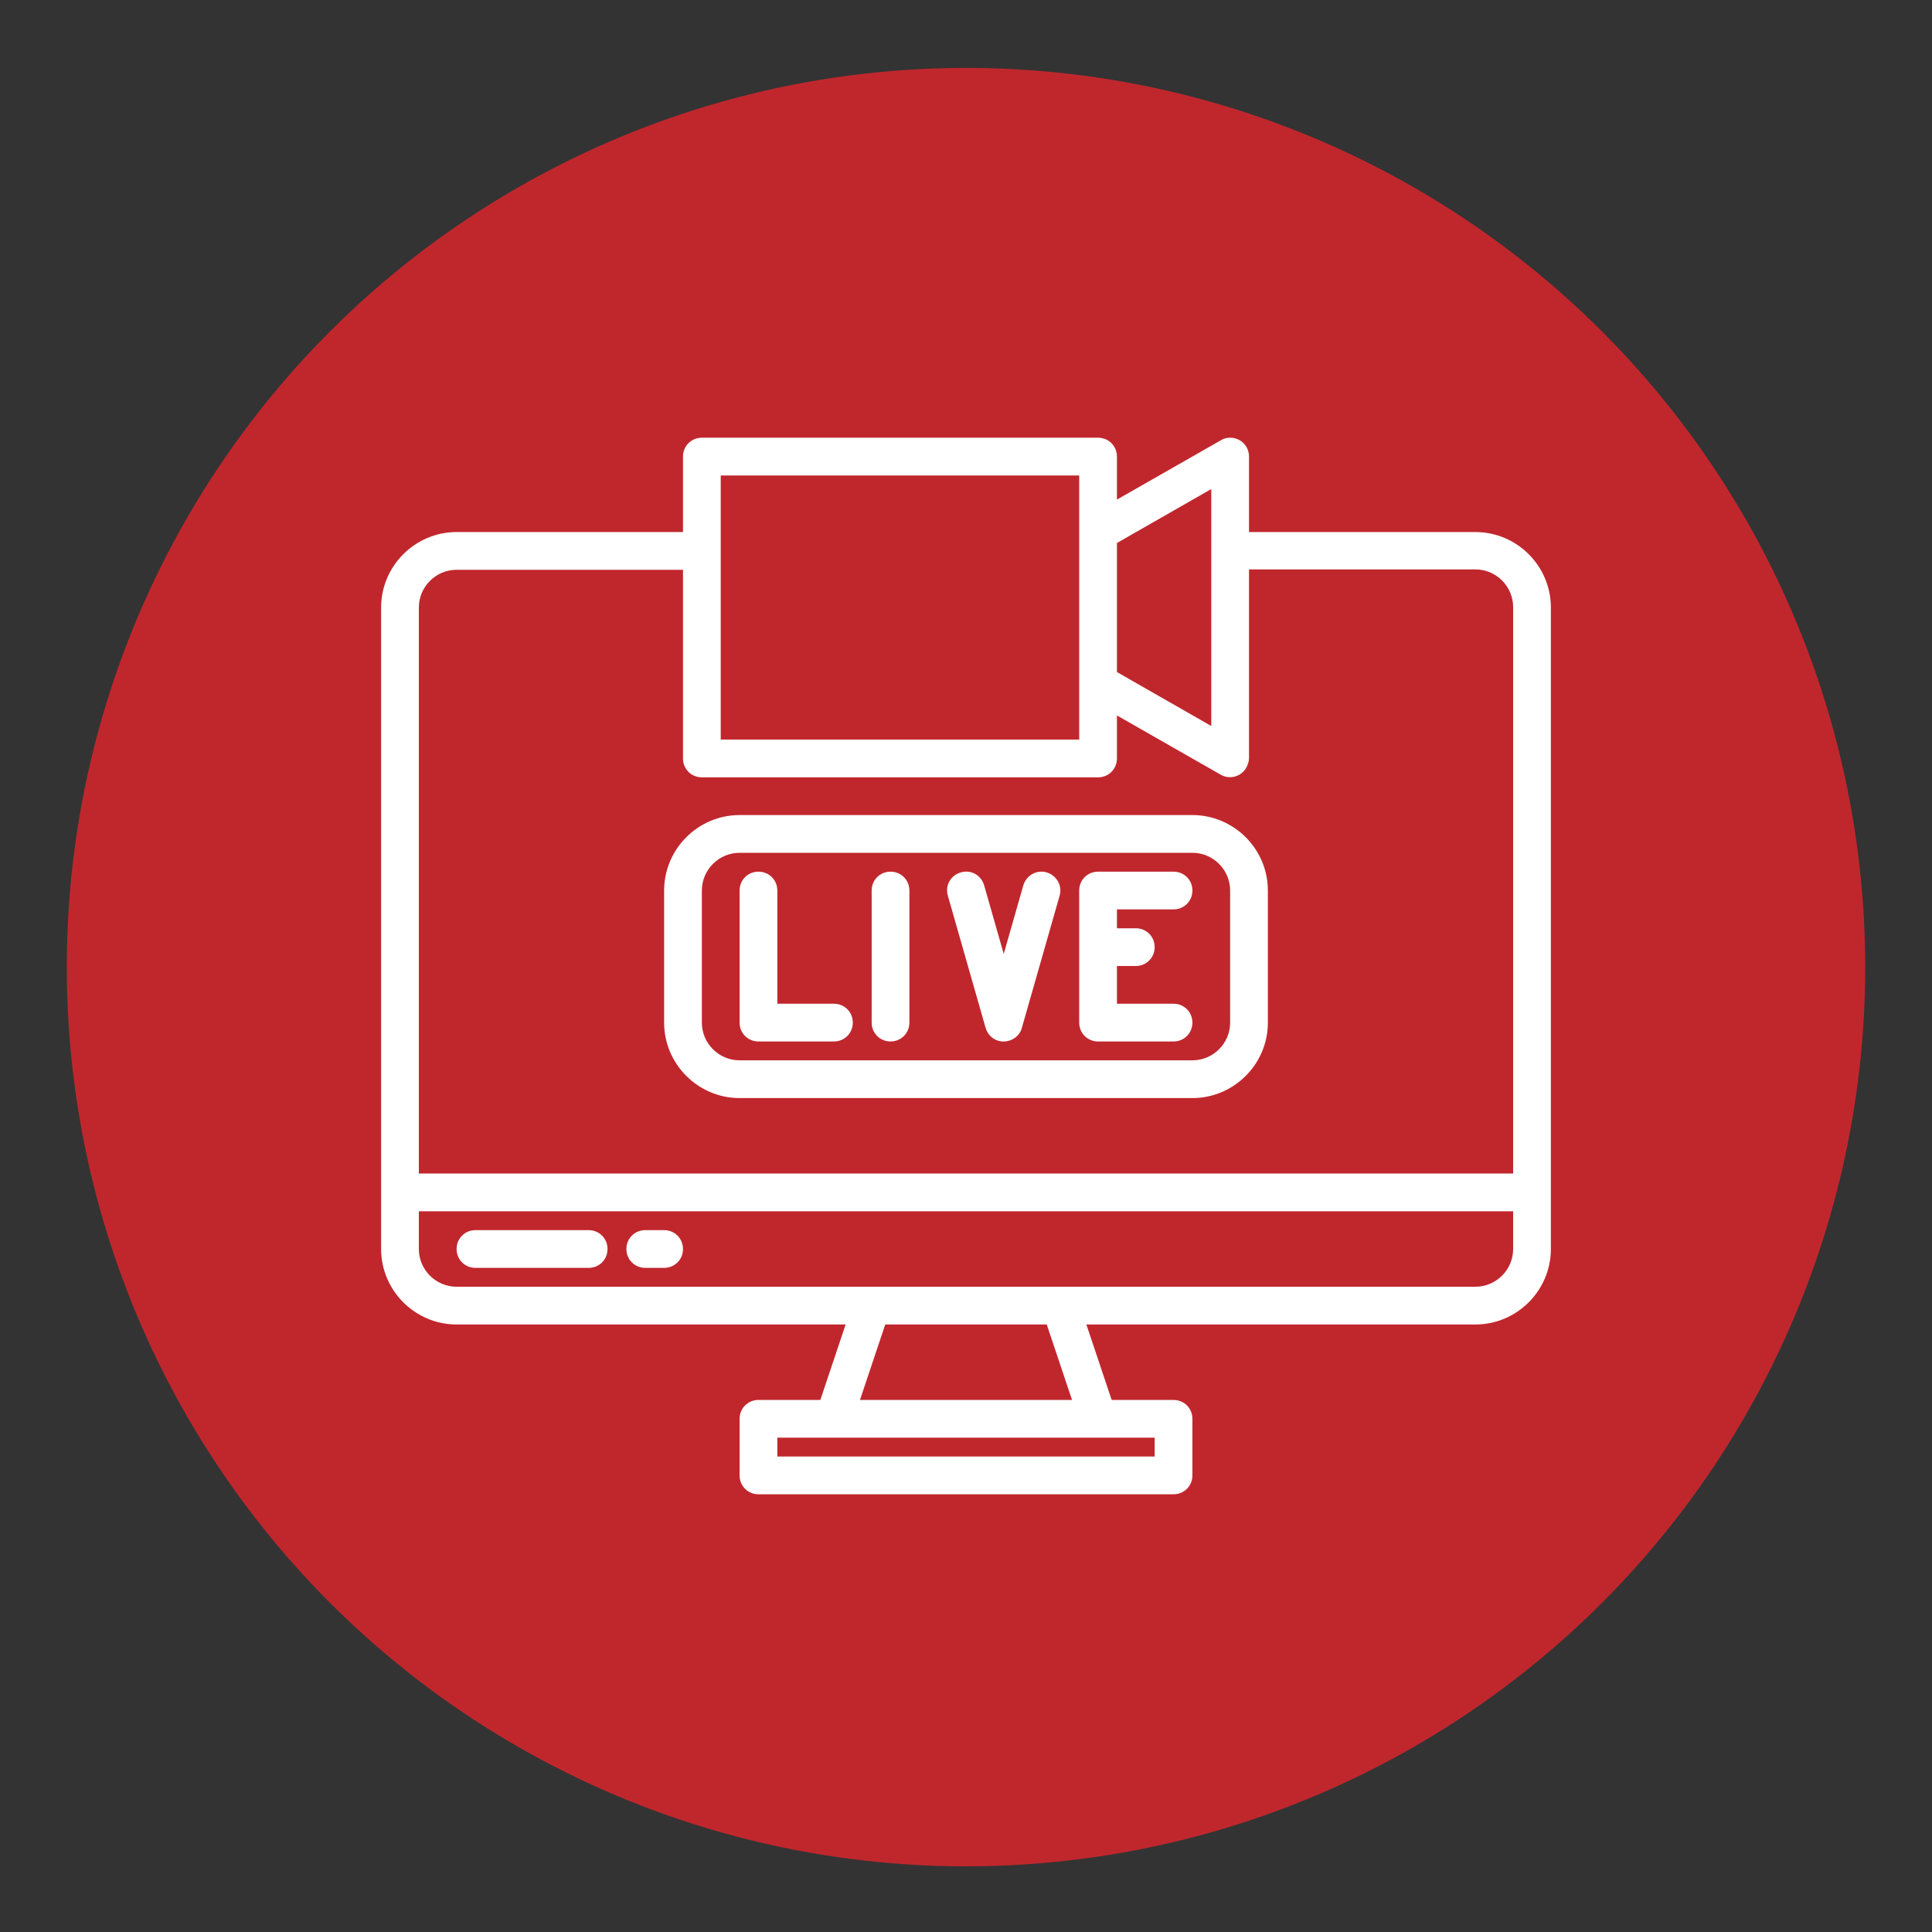
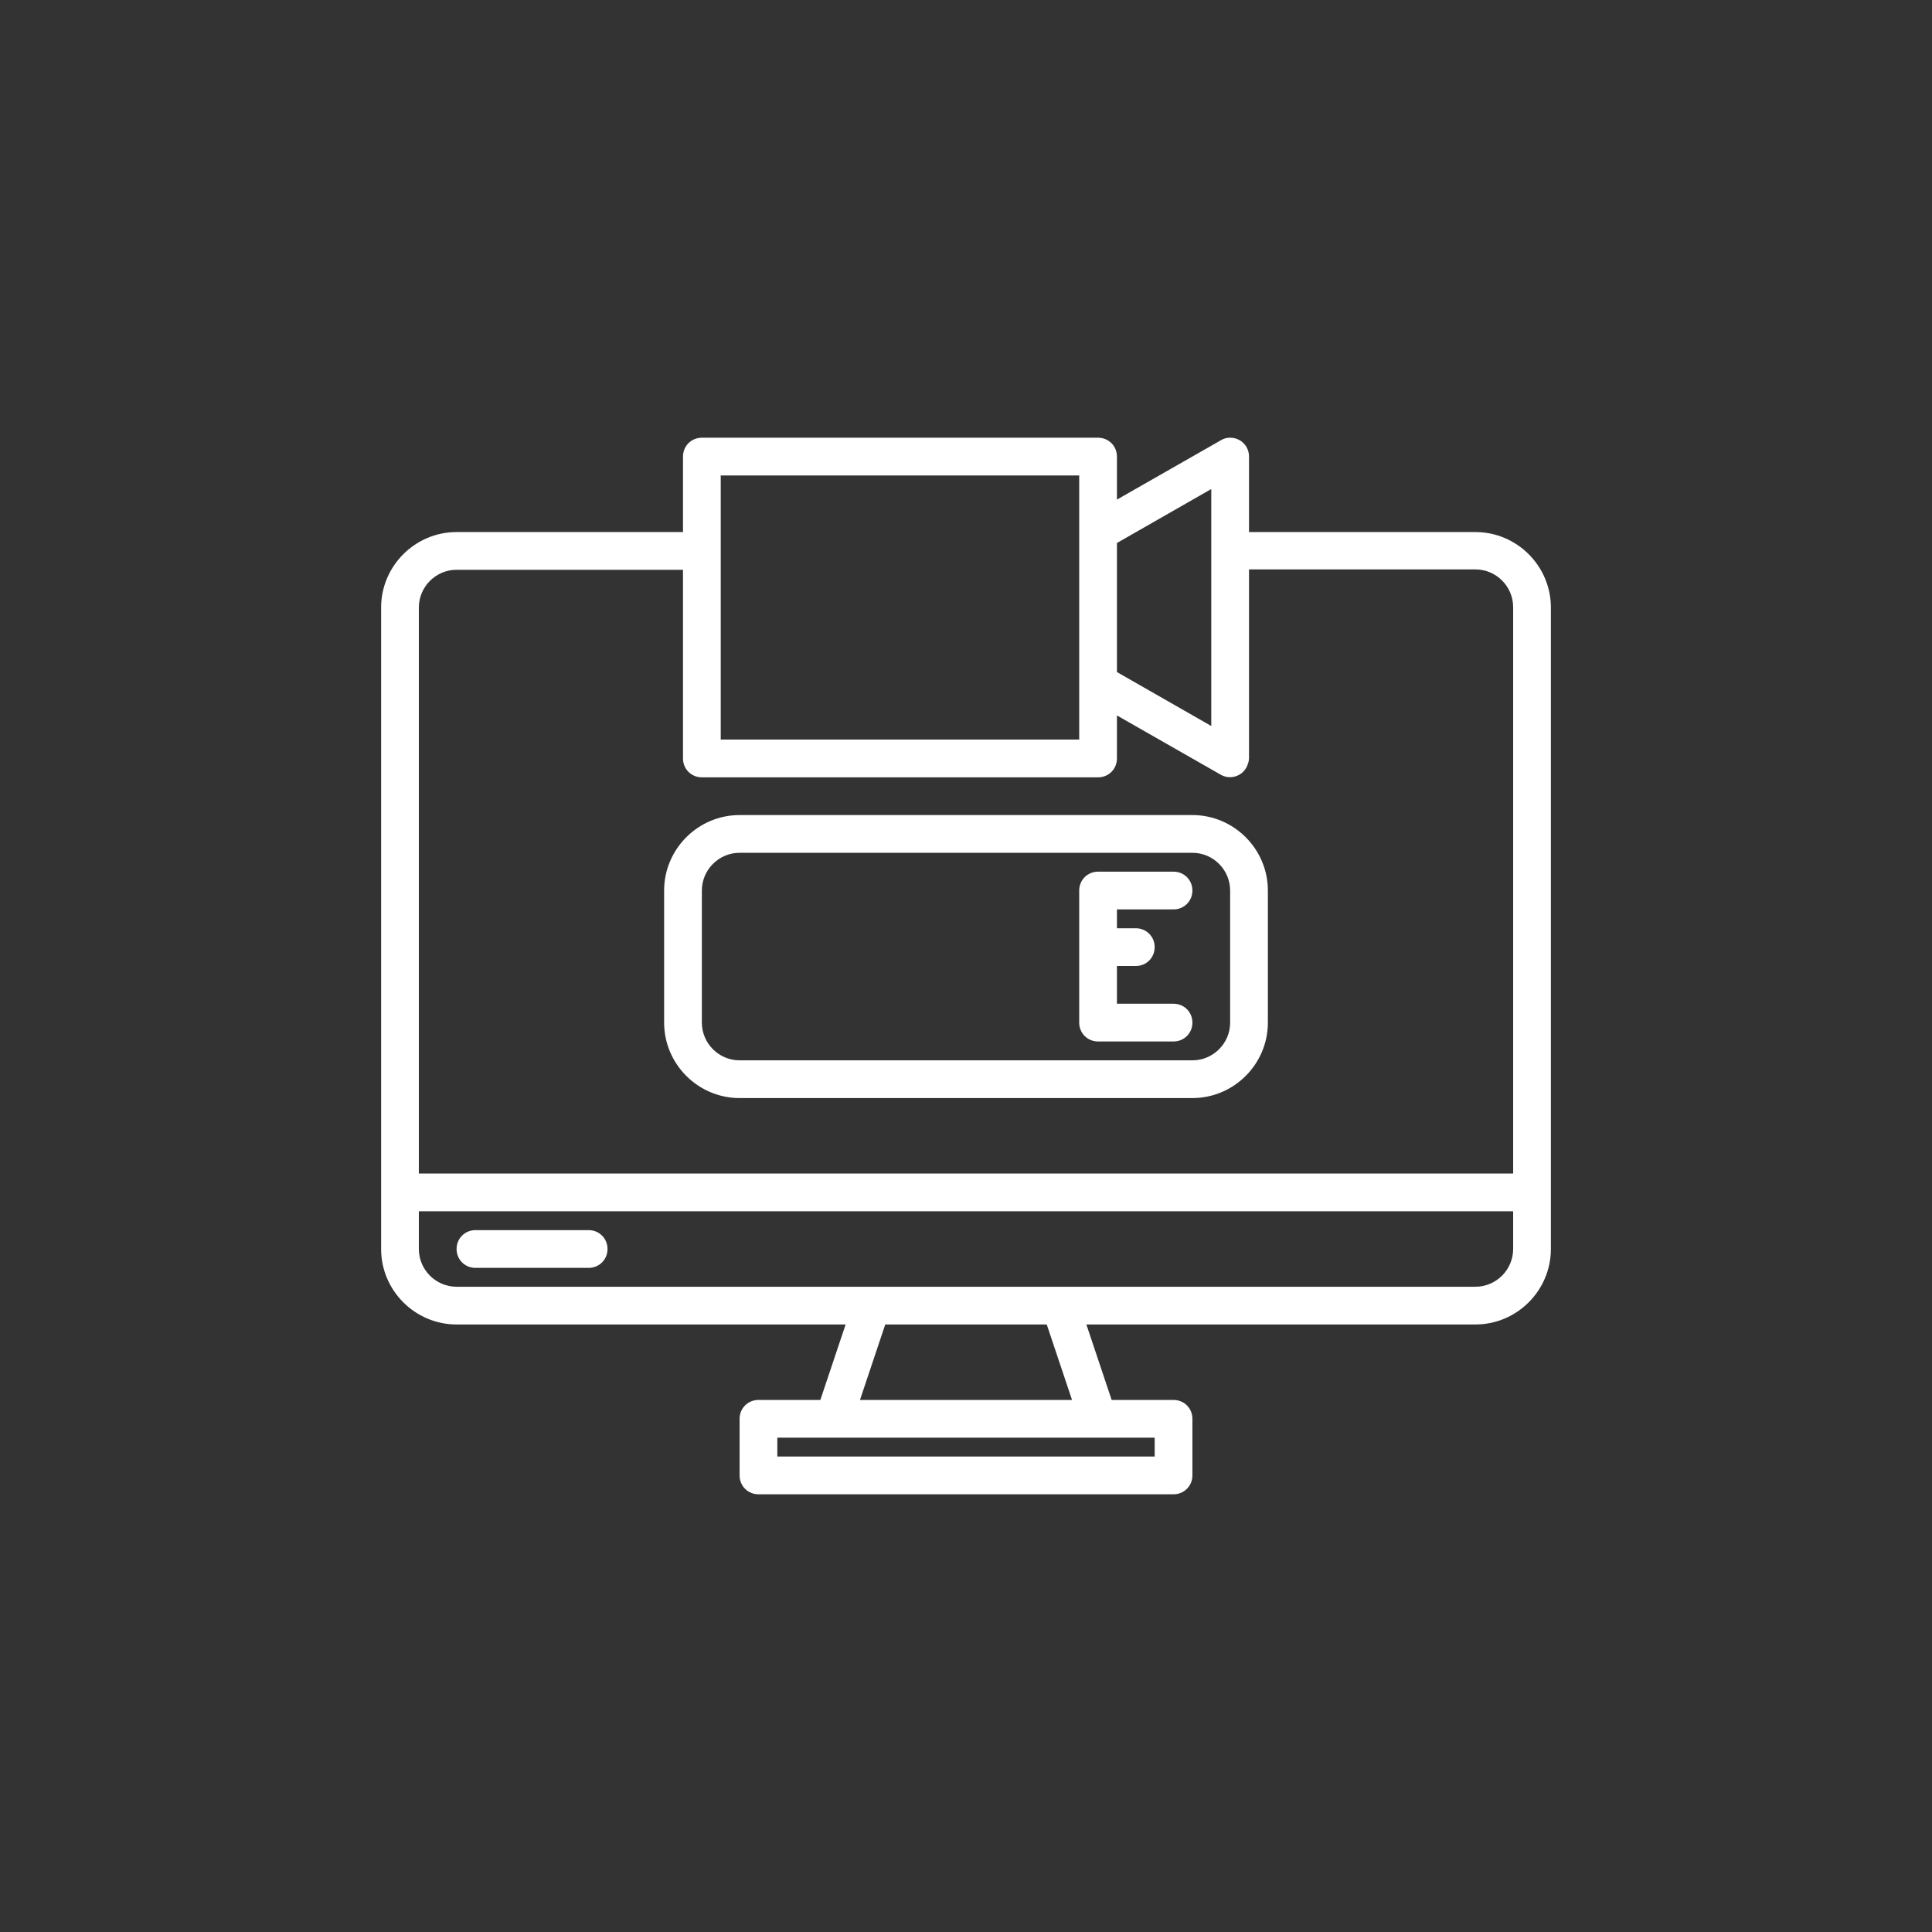
<svg xmlns="http://www.w3.org/2000/svg" id="Layer_1" x="0px" y="0px" viewBox="0 0 512 512" style="enable-background:new 0 0 512 512;" xml:space="preserve">
  <rect x="0" y="0" width="512" height="512" fill="#333333" stroke="none" />
  <style type="text/css">
	.st0{fill:#c0272d;}
	.st1{fill:#FFFFFF;}
</style>
-   <circle class="st0" cx="256" cy="256.3" r="238.3" />
  <g>
    <path class="st1" d="M391,141h-60v-20c0-2.8-2.2-5-5-5c-0.9,0-1.7,0.2-2.5,0.7L296,132.4V121c0-2.8-2.2-5-5-5H186c-2.8,0-5,2.2-5,5   v20h-60c-11,0-20,9-20,20v170c0,11,9,20,20,20h103.1l-6.7,20H201c-2.8,0-5,2.2-5,5v15c0,2.8,2.2,5,5,5h110c2.8,0,5-2.2,5-5v-15   c0-2.8-2.2-5-5-5h-16.4l-6.7-20H391c11,0,20-9,20-20V161C411,150,402,141,391,141z M296,143.9l25-14.3v62.8l-25-14.3V143.9z    M191,126h95v70h-95V126z M306,381v5H206v-5H306z M227.9,371l6.7-20h42.8l6.7,20H227.9z M401,331c0,5.5-4.5,10-10,10H121   c-5.5,0-10-4.5-10-10v-10h290V331z M401,311H111V161c0-5.5,4.5-10,10-10h60v50c0,2.8,2.2,5,5,5h105c2.8,0,5-2.2,5-5v-11.4   l27.5,15.7c2.4,1.4,5.5,0.5,6.8-1.9c0.4-0.8,0.7-1.6,0.7-2.5v-50h60c5.5,0,10,4.5,10,10V311z" />
    <path class="st1" d="M156,326h-30c-2.8,0-5,2.2-5,5s2.2,5,5,5h30c2.8,0,5-2.2,5-5S158.8,326,156,326z" />
-     <path class="st1" d="M176,326h-5c-2.8,0-5,2.2-5,5s2.2,5,5,5h5c2.8,0,5-2.2,5-5S178.8,326,176,326z" />
    <path class="st1" d="M196,291h120c11,0,20-9,20-20v-35c0-11-9-20-20-20H196c-11,0-20,9-20,20v35C176,282,185,291,196,291z M186,236   c0-5.5,4.5-10,10-10h120c5.5,0,10,4.5,10,10v35c0,5.5-4.5,10-10,10H196c-5.5,0-10-4.5-10-10V236z" />
-     <path class="st1" d="M201,276h20c2.8,0,5-2.2,5-5s-2.2-5-5-5h-15v-30c0-2.8-2.2-5-5-5s-5,2.2-5,5v35C196,273.8,198.2,276,201,276z" />
-     <path class="st1" d="M236,276c2.8,0,5-2.2,5-5v-35c0-2.8-2.2-5-5-5s-5,2.2-5,5v35C231,273.8,233.2,276,236,276z" />
    <path class="st1" d="M291,276h20c2.8,0,5-2.2,5-5s-2.2-5-5-5h-15v-10h5c2.8,0,5-2.2,5-5c0-2.8-2.2-5-5-5h-5v-5h15c2.8,0,5-2.2,5-5   c0-2.8-2.2-5-5-5h-20c-2.8,0-5,2.2-5,5v35C286,273.8,288.2,276,291,276z" />
-     <path class="st1" d="M261.2,272.4c0.8,2.7,3.5,4.2,6.2,3.4c1.7-0.5,3-1.8,3.4-3.4l10-35c0.8-2.7-0.8-5.4-3.4-6.2   c-2.7-0.8-5.4,0.8-6.2,3.4l0,0l-5.2,18.2l-5.2-18.2c-0.8-2.7-3.5-4.2-6.2-3.4c-2.7,0.8-4.2,3.5-3.4,6.2L261.2,272.4z" />
  </g>
</svg>